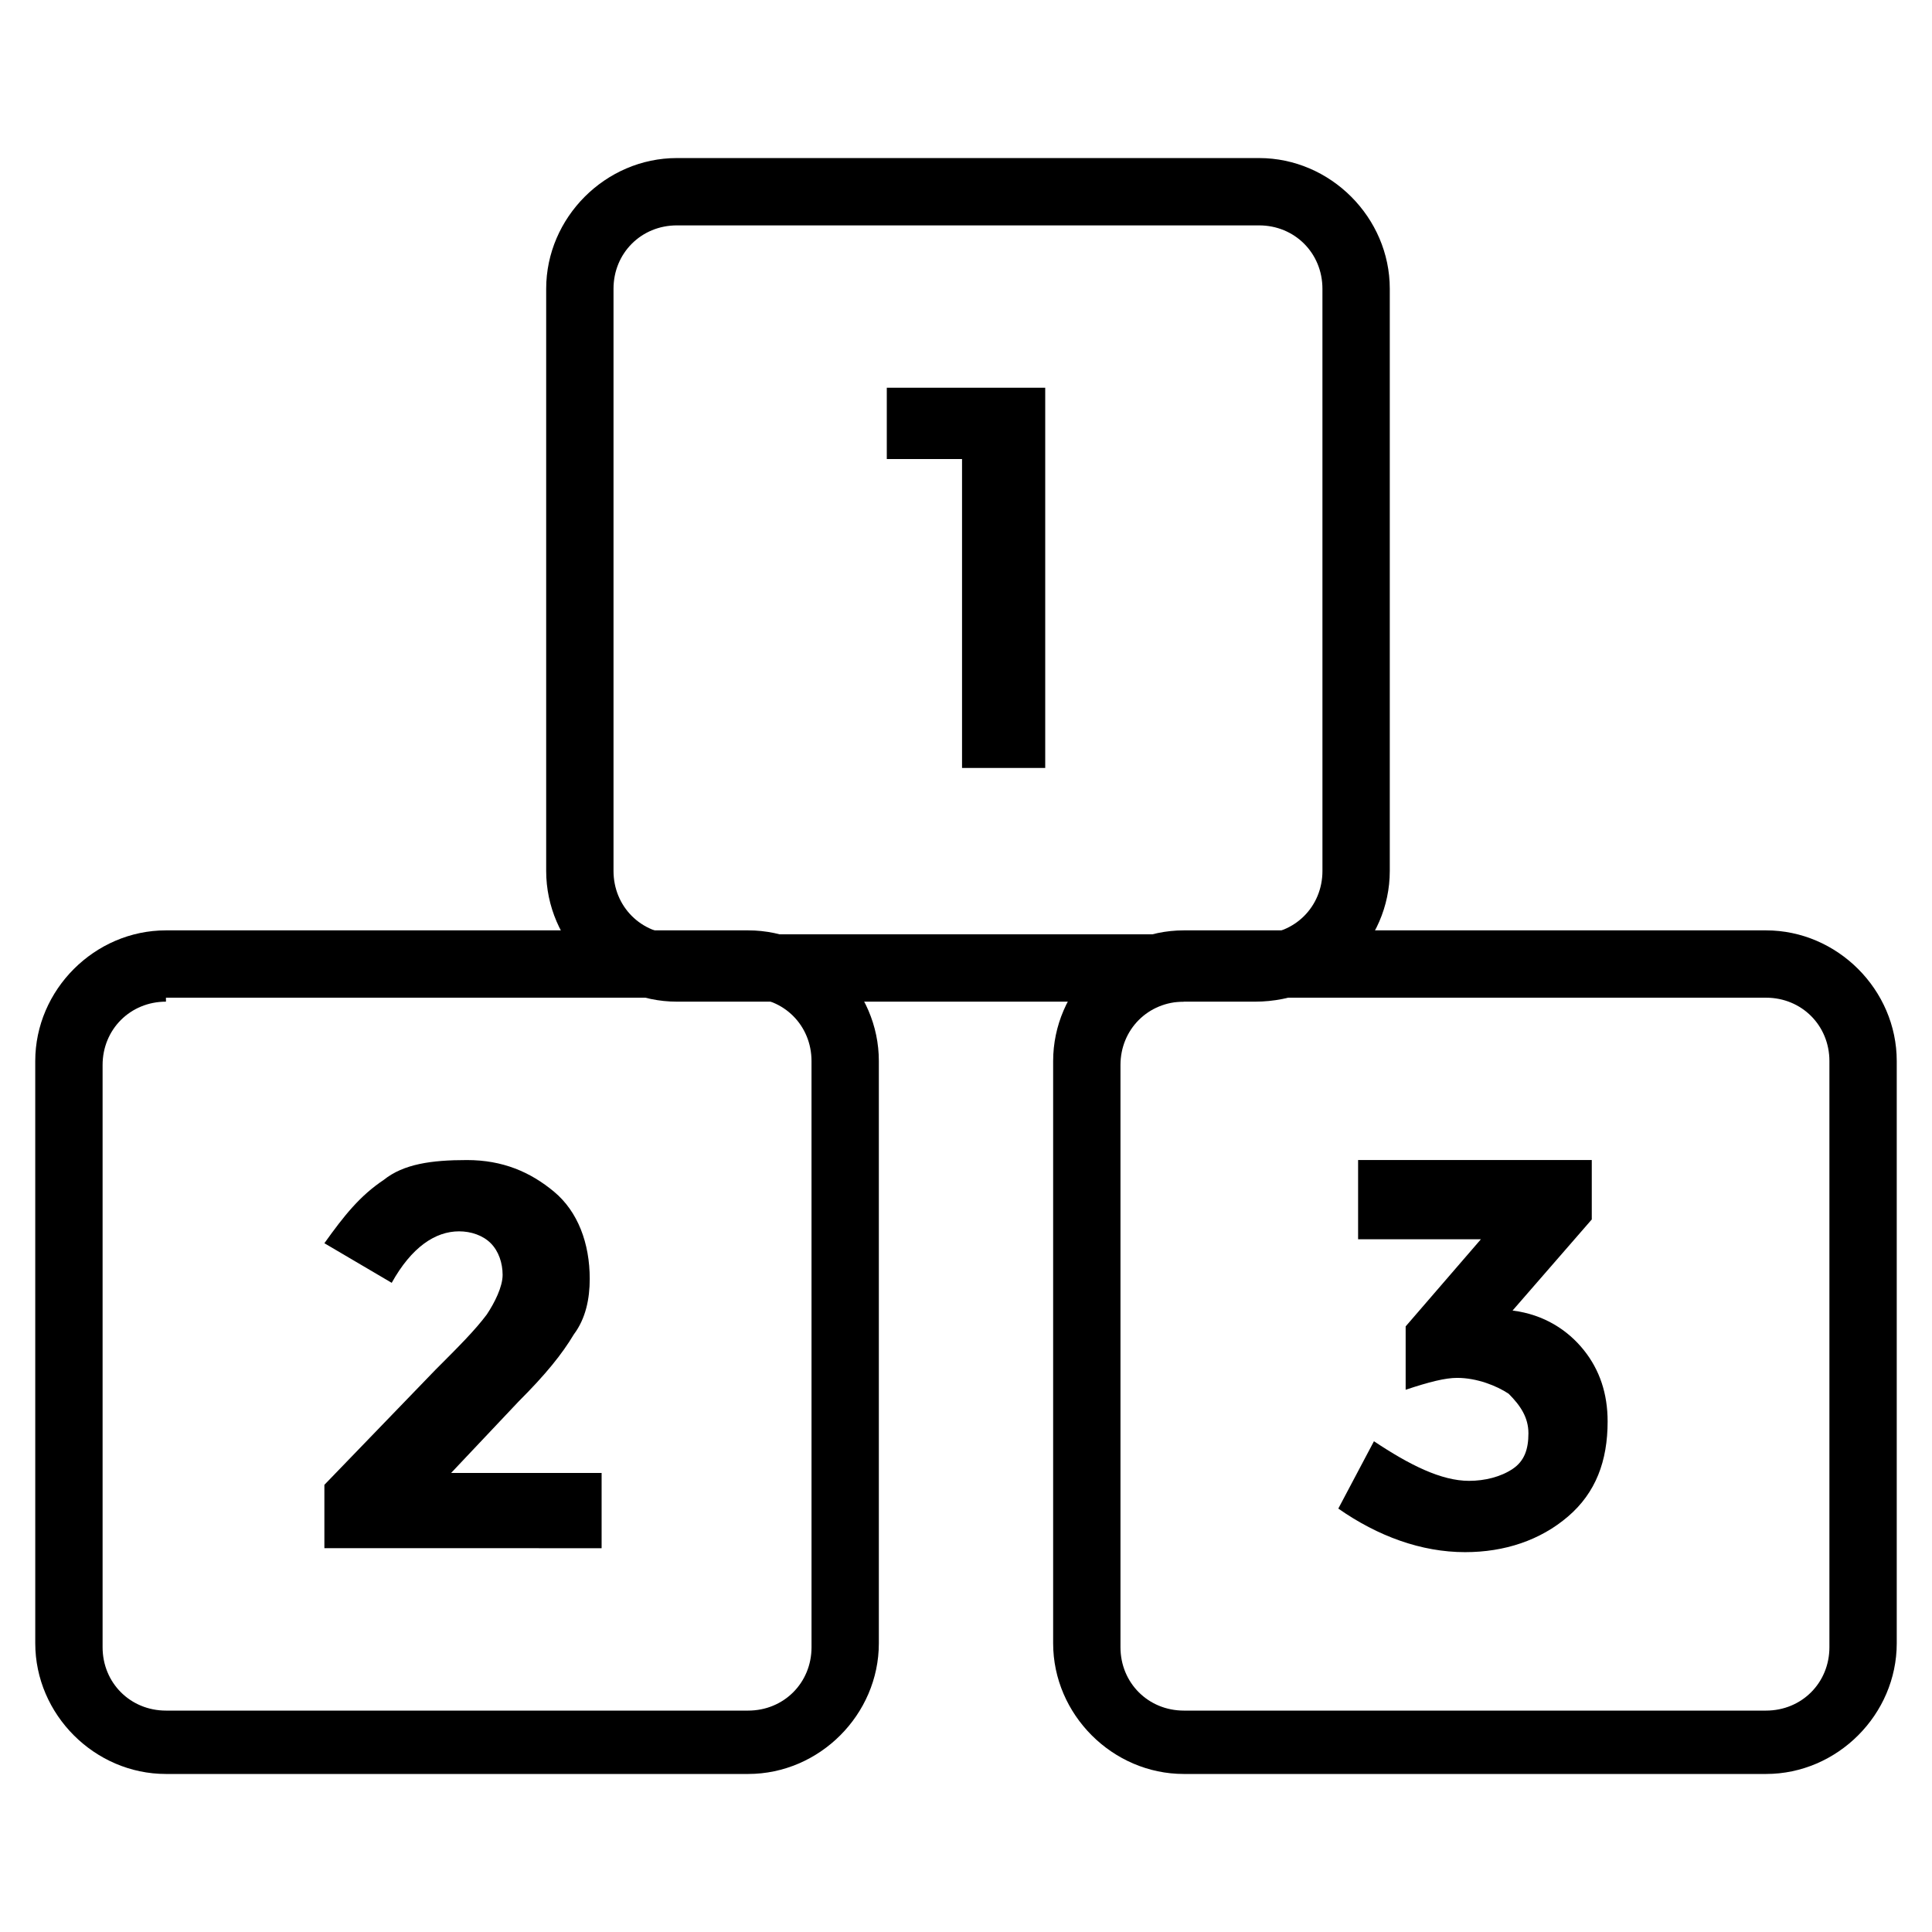
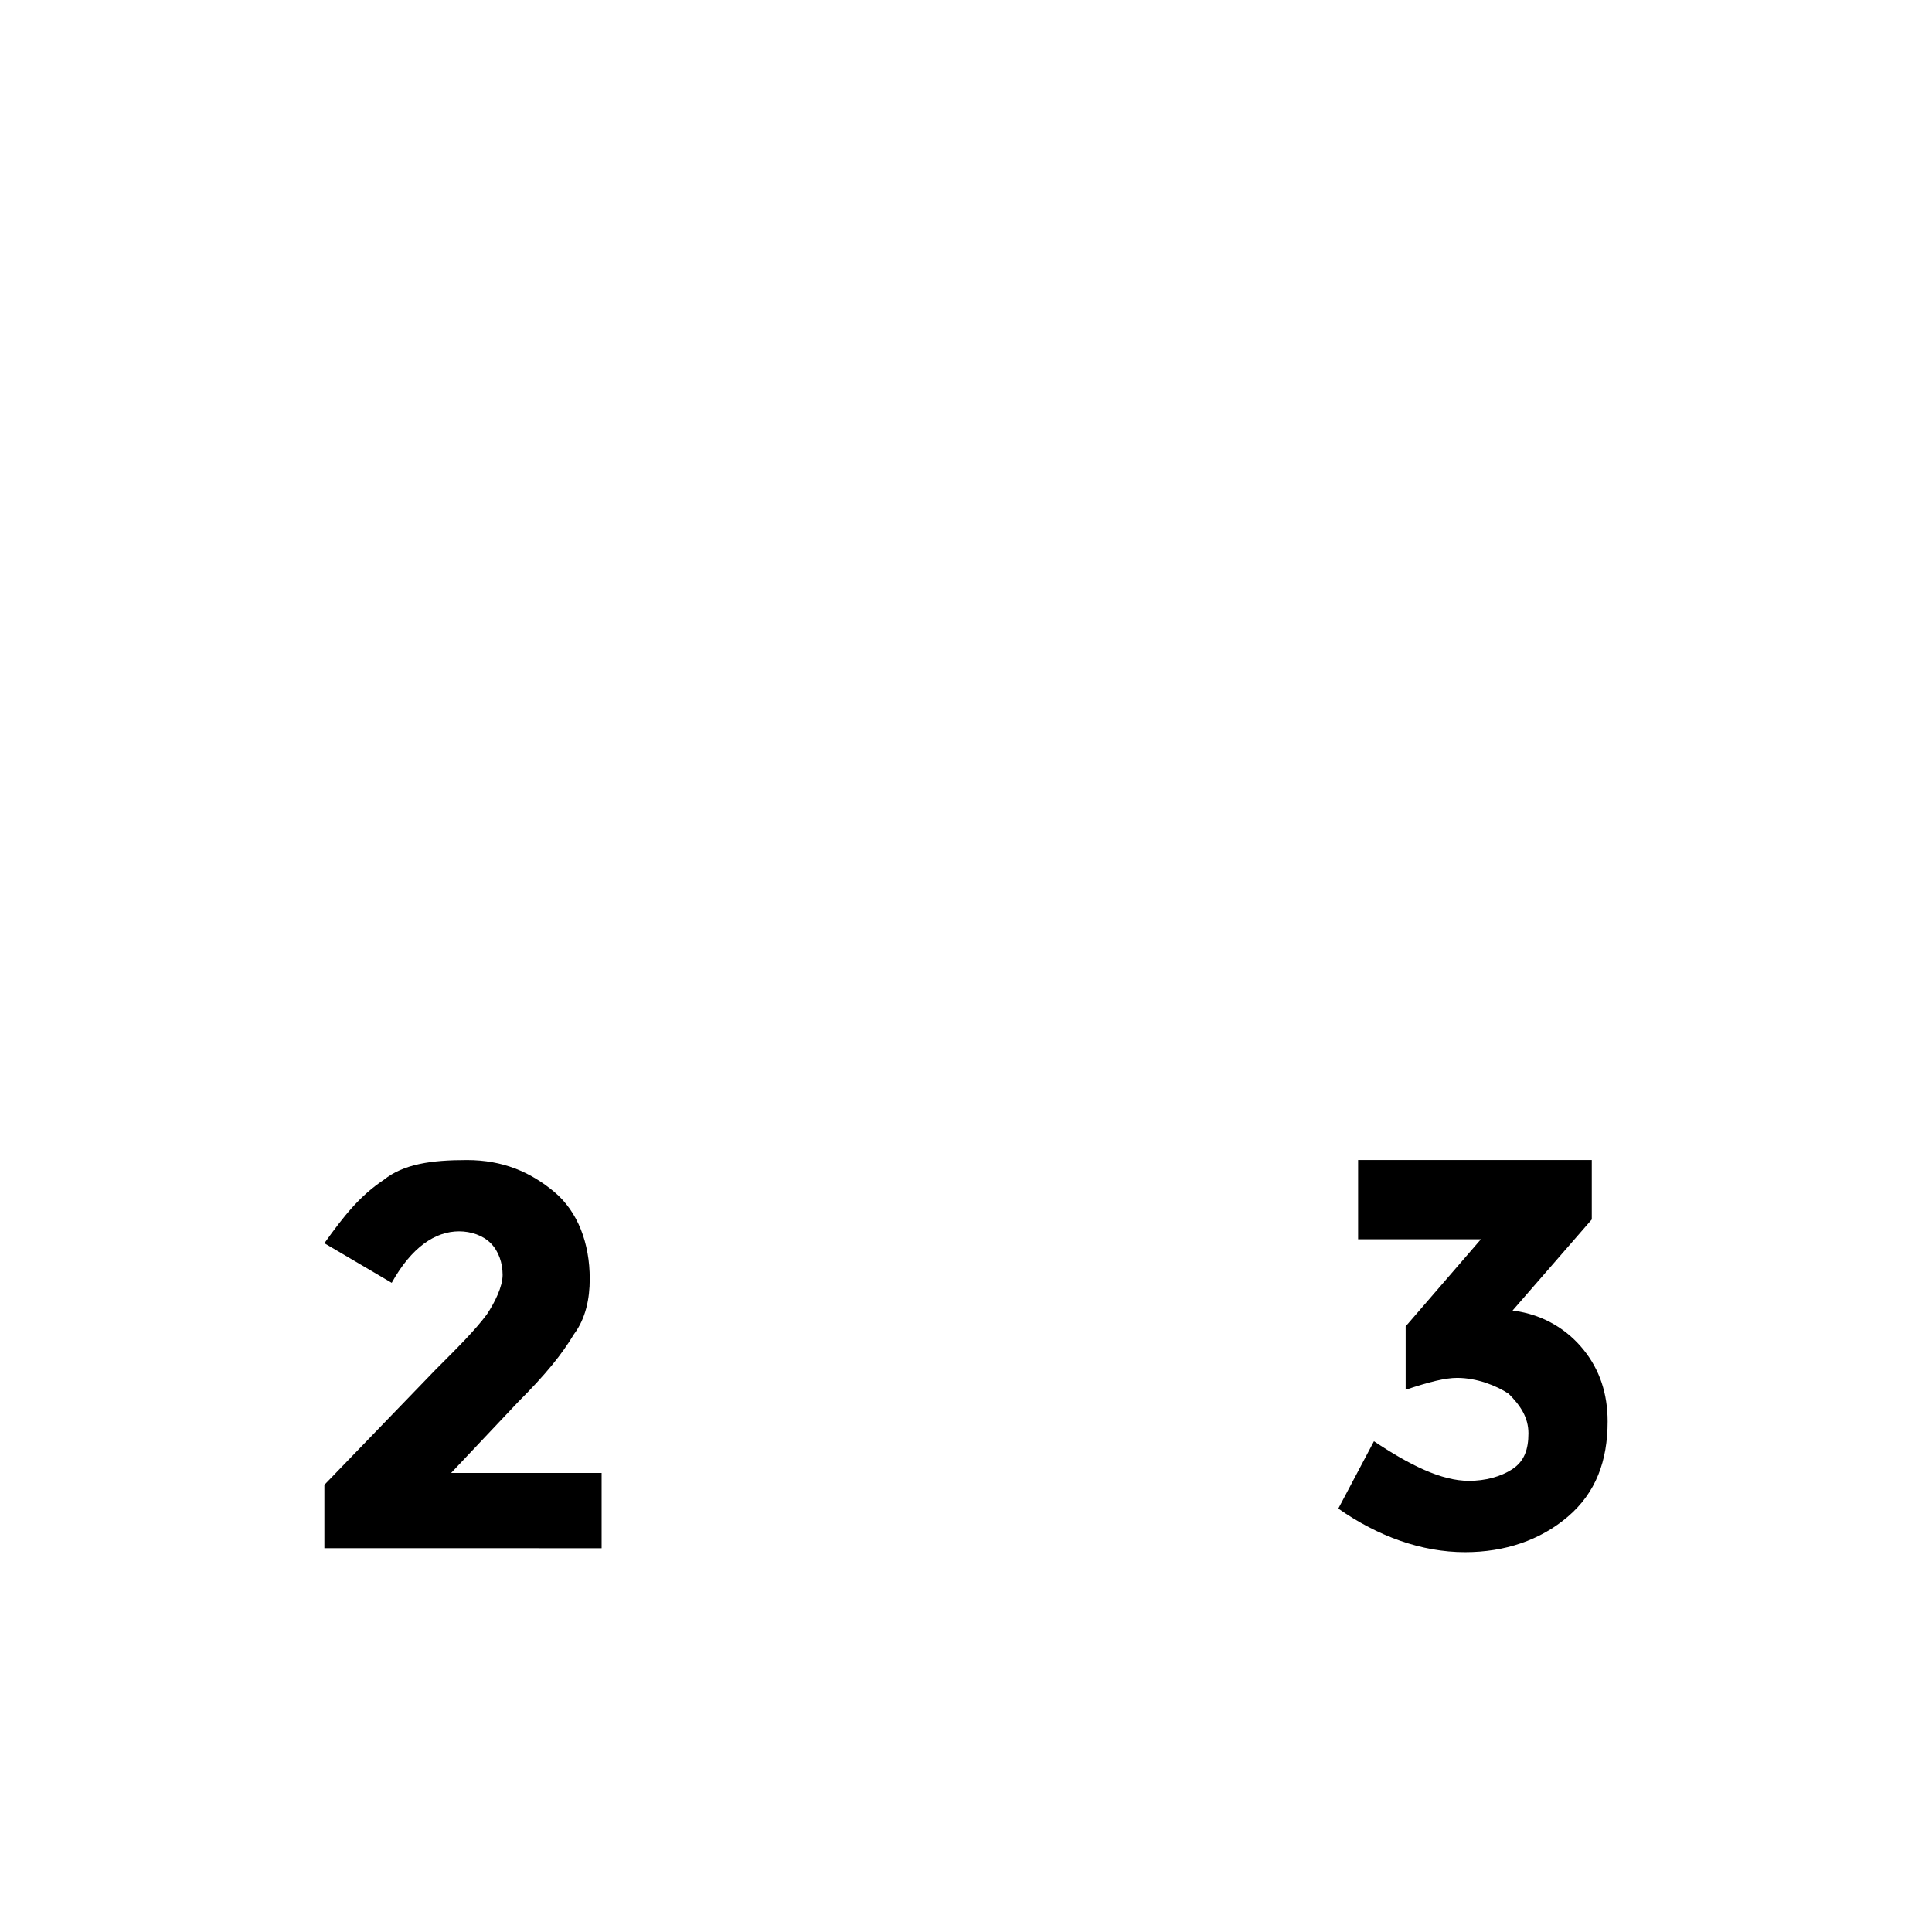
<svg xmlns="http://www.w3.org/2000/svg" fill="#000000" width="800px" height="800px" version="1.1" viewBox="144 144 512 512">
  <g>
-     <path d="m342.27 614.12h-154.29c-18.895 0-34.637-15.742-34.637-34.637l-0.004-154.29c0-18.895 15.742-34.637 34.637-34.637h154.29c18.895 0 34.637 15.742 34.637 34.637v154.29c0 18.895-15.742 34.637-34.637 34.637zm-154.29-204.67c-9.445 0-16.793 7.348-16.793 16.793v154.29c0 9.445 7.348 16.793 16.793 16.793h154.29c9.445 0 16.793-7.348 16.793-16.793l-0.004-155.34c0-9.445-7.348-16.793-16.793-16.793h-154.29z" />
-     <path d="m612.02 614.12h-154.29c-18.895 0-34.637-15.742-34.637-34.637v-154.29c0-18.895 15.742-34.637 34.637-34.637h154.29c18.895 0 34.637 15.742 34.637 34.637v154.29c0 18.895-15.746 34.637-34.637 34.637zm-154.29-204.67c-9.445 0-16.793 7.348-16.793 16.793v154.29c0 9.445 7.348 16.793 16.793 16.793h154.29c9.445 0 16.793-7.348 16.793-16.793v-155.34c0-9.445-7.348-16.793-16.793-16.793h-154.29z" />
-     <path d="m476.62 409.45h-153.24c-18.895 0-34.637-15.742-34.637-34.637v-154.29c0-18.895 15.742-34.637 34.637-34.637h154.29c18.895 0 34.637 15.742 34.637 34.637v154.29c-0.004 18.891-15.746 34.637-35.688 34.637zm-153.24-205.72c-9.445 0-16.793 7.348-16.793 16.793v154.29c0 9.445 7.348 16.793 16.793 16.793h154.29c9.445 0 16.793-7.348 16.793-16.793l-0.004-154.29c0-9.445-7.348-16.793-16.793-16.793z" />
-     <path d="m379.01 246.76h41.984v100.76h-22.043v-81.867l-19.941-0.004z" />
    <path d="m273 492.36c2.098-3.148 4.199-7.348 4.199-10.496 0-3.148-1.051-6.297-3.148-8.398-2.098-2.098-5.246-3.148-8.398-3.148-6.297 0-12.594 4.199-17.844 13.645l-17.844-10.496c5.246-7.348 9.445-12.594 15.742-16.793 5.246-4.199 12.594-5.246 22.043-5.246 9.445 0 16.793 3.148 23.09 8.398 6.297 5.246 9.445 13.645 9.445 23.09 0 5.246-1.051 10.496-4.199 14.695-3.148 5.246-7.348 10.496-14.695 17.844l-17.844 18.895h39.887v19.941l-73.469-0.004v-16.793l29.391-30.438c6.297-6.297 10.496-10.496 13.645-14.695z" />
    <path d="m503.91 470.32v-18.895h61.926v15.742l-20.992 24.141c8.398 1.051 14.695 5.246 18.895 10.496 4.199 5.246 6.297 11.547 6.297 18.895 0 10.496-3.148 18.895-10.496 25.191-7.348 6.297-16.793 9.445-27.289 9.445-11.547 0-23.09-4.199-33.586-11.547l9.445-17.844c9.445 6.297 17.844 10.496 25.191 10.496 4.199 0 8.398-1.051 11.547-3.148 3.148-2.098 4.199-5.246 4.199-9.445 0-4.199-2.098-7.348-5.246-10.496-3.148-2.098-8.398-4.199-13.645-4.199-3.148 0-7.348 1.051-13.645 3.148v-16.793l19.941-23.09-32.543 0.004z" />
  </g>
</svg>